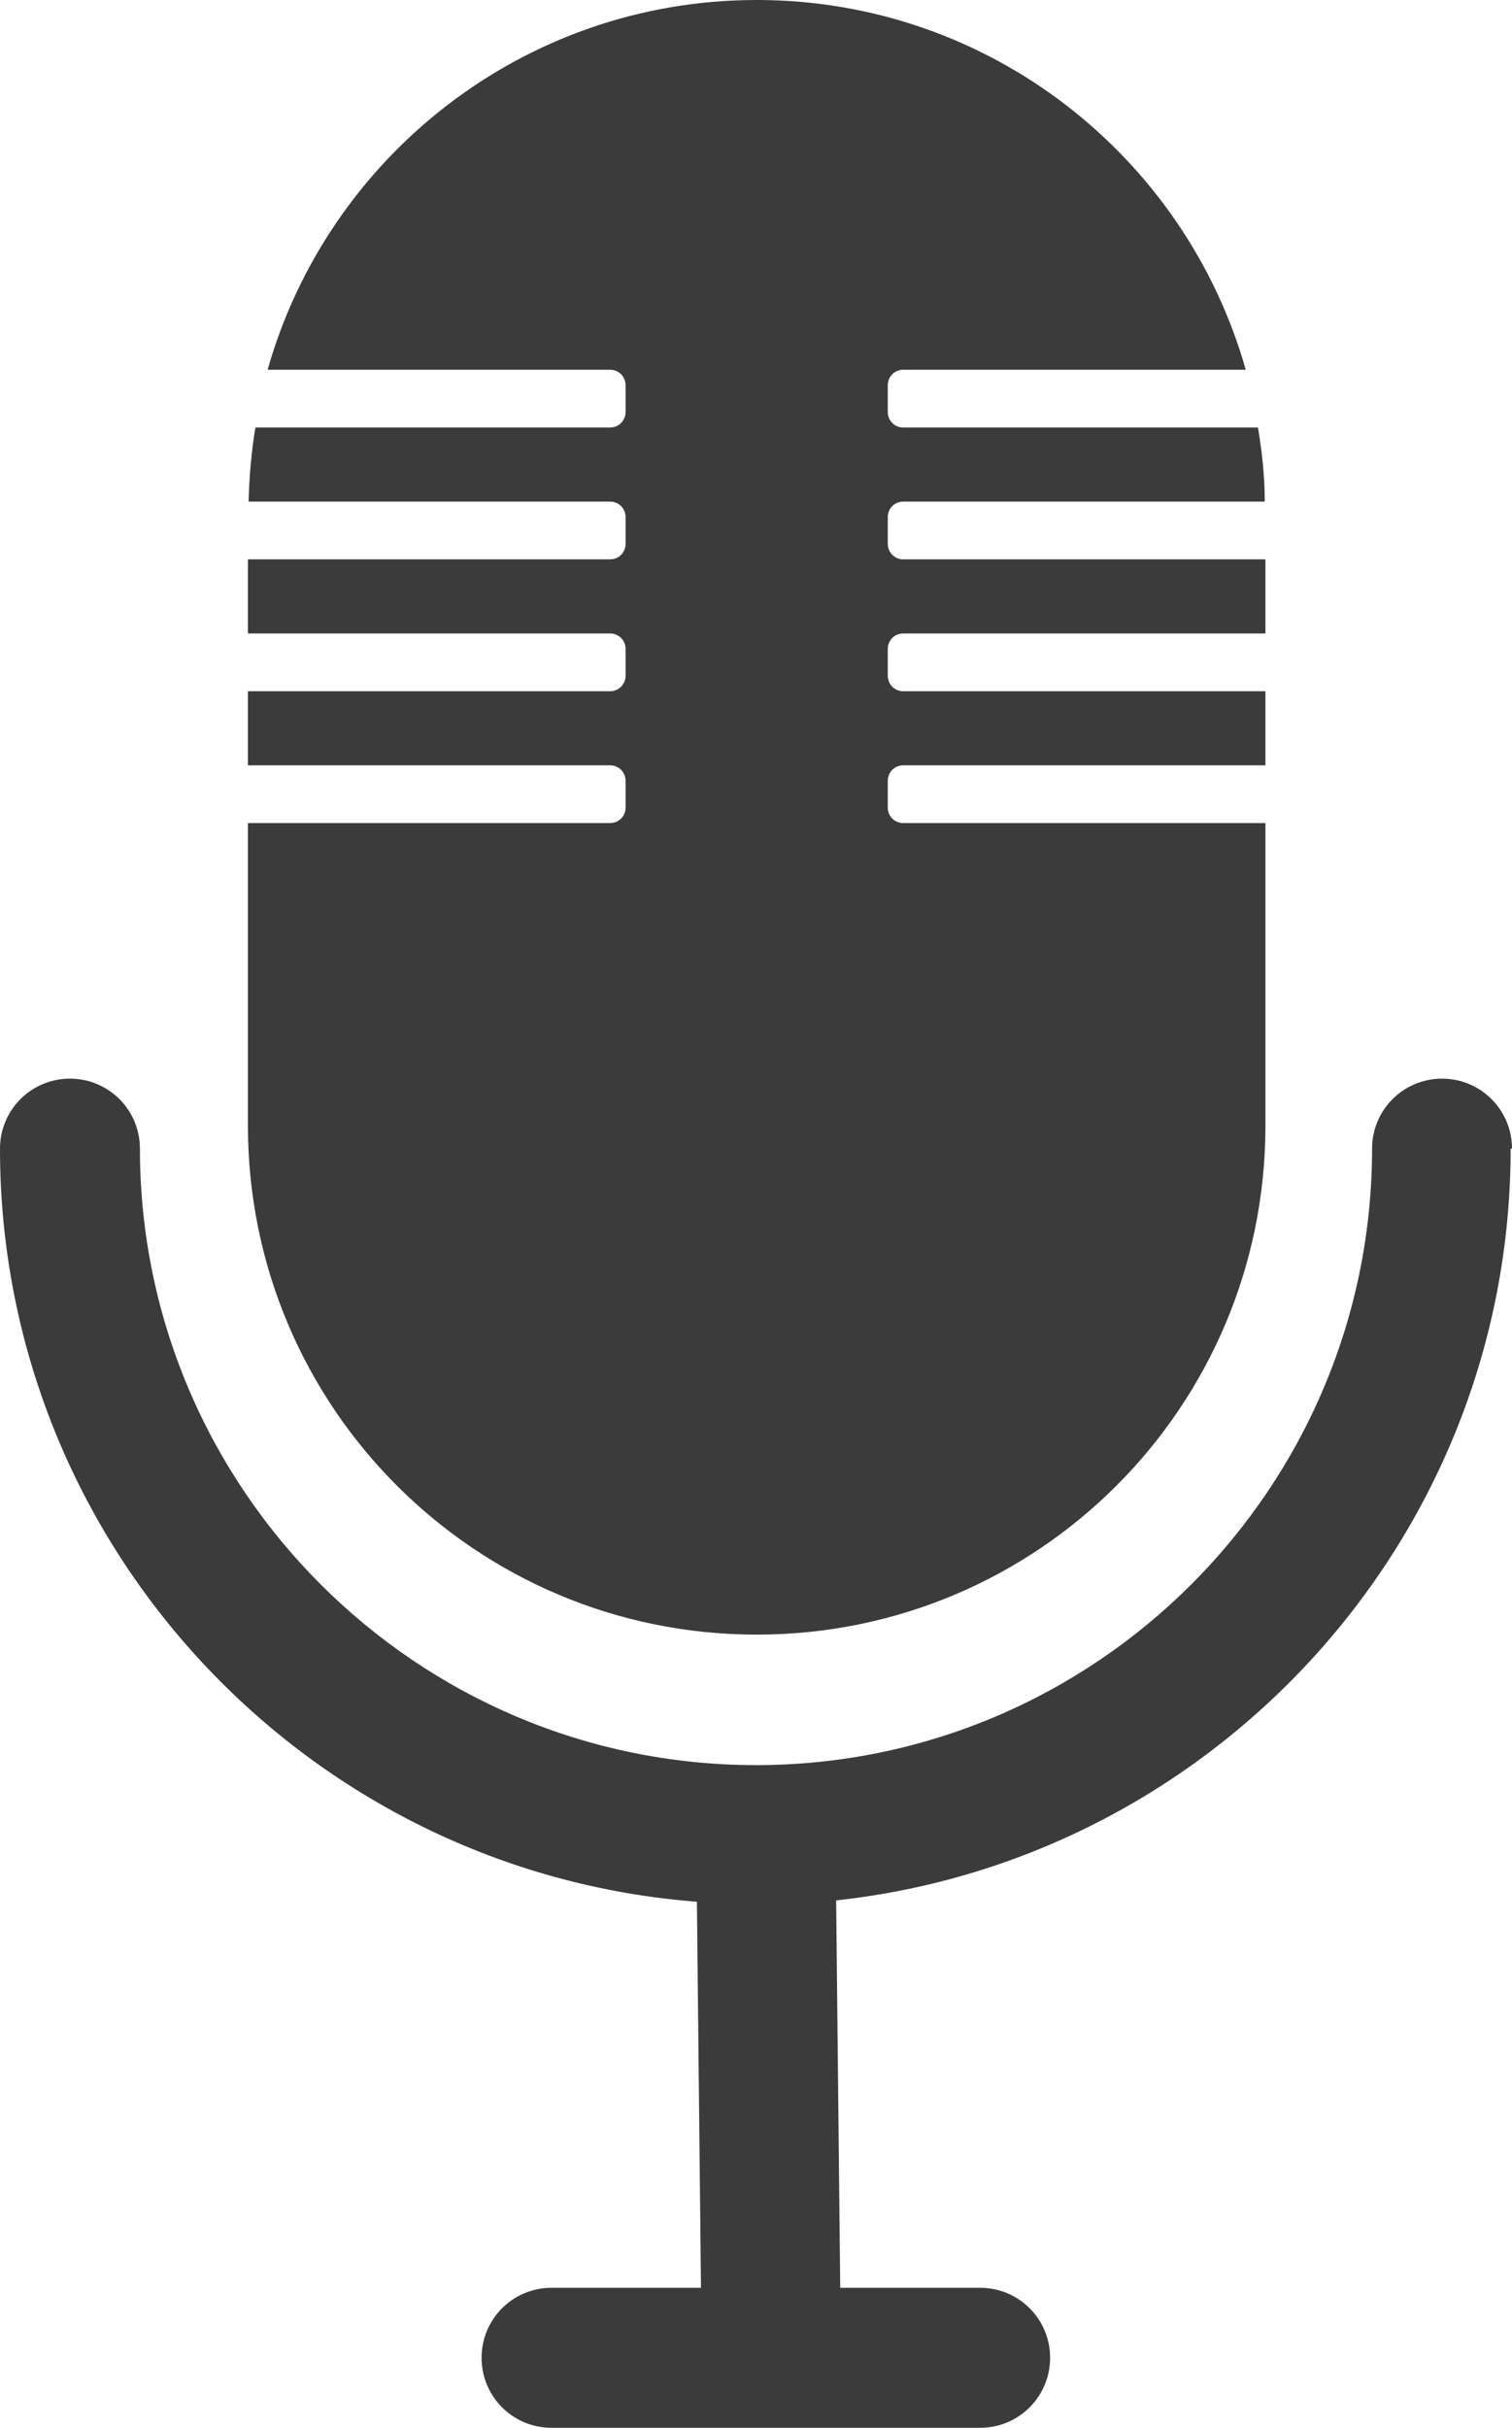
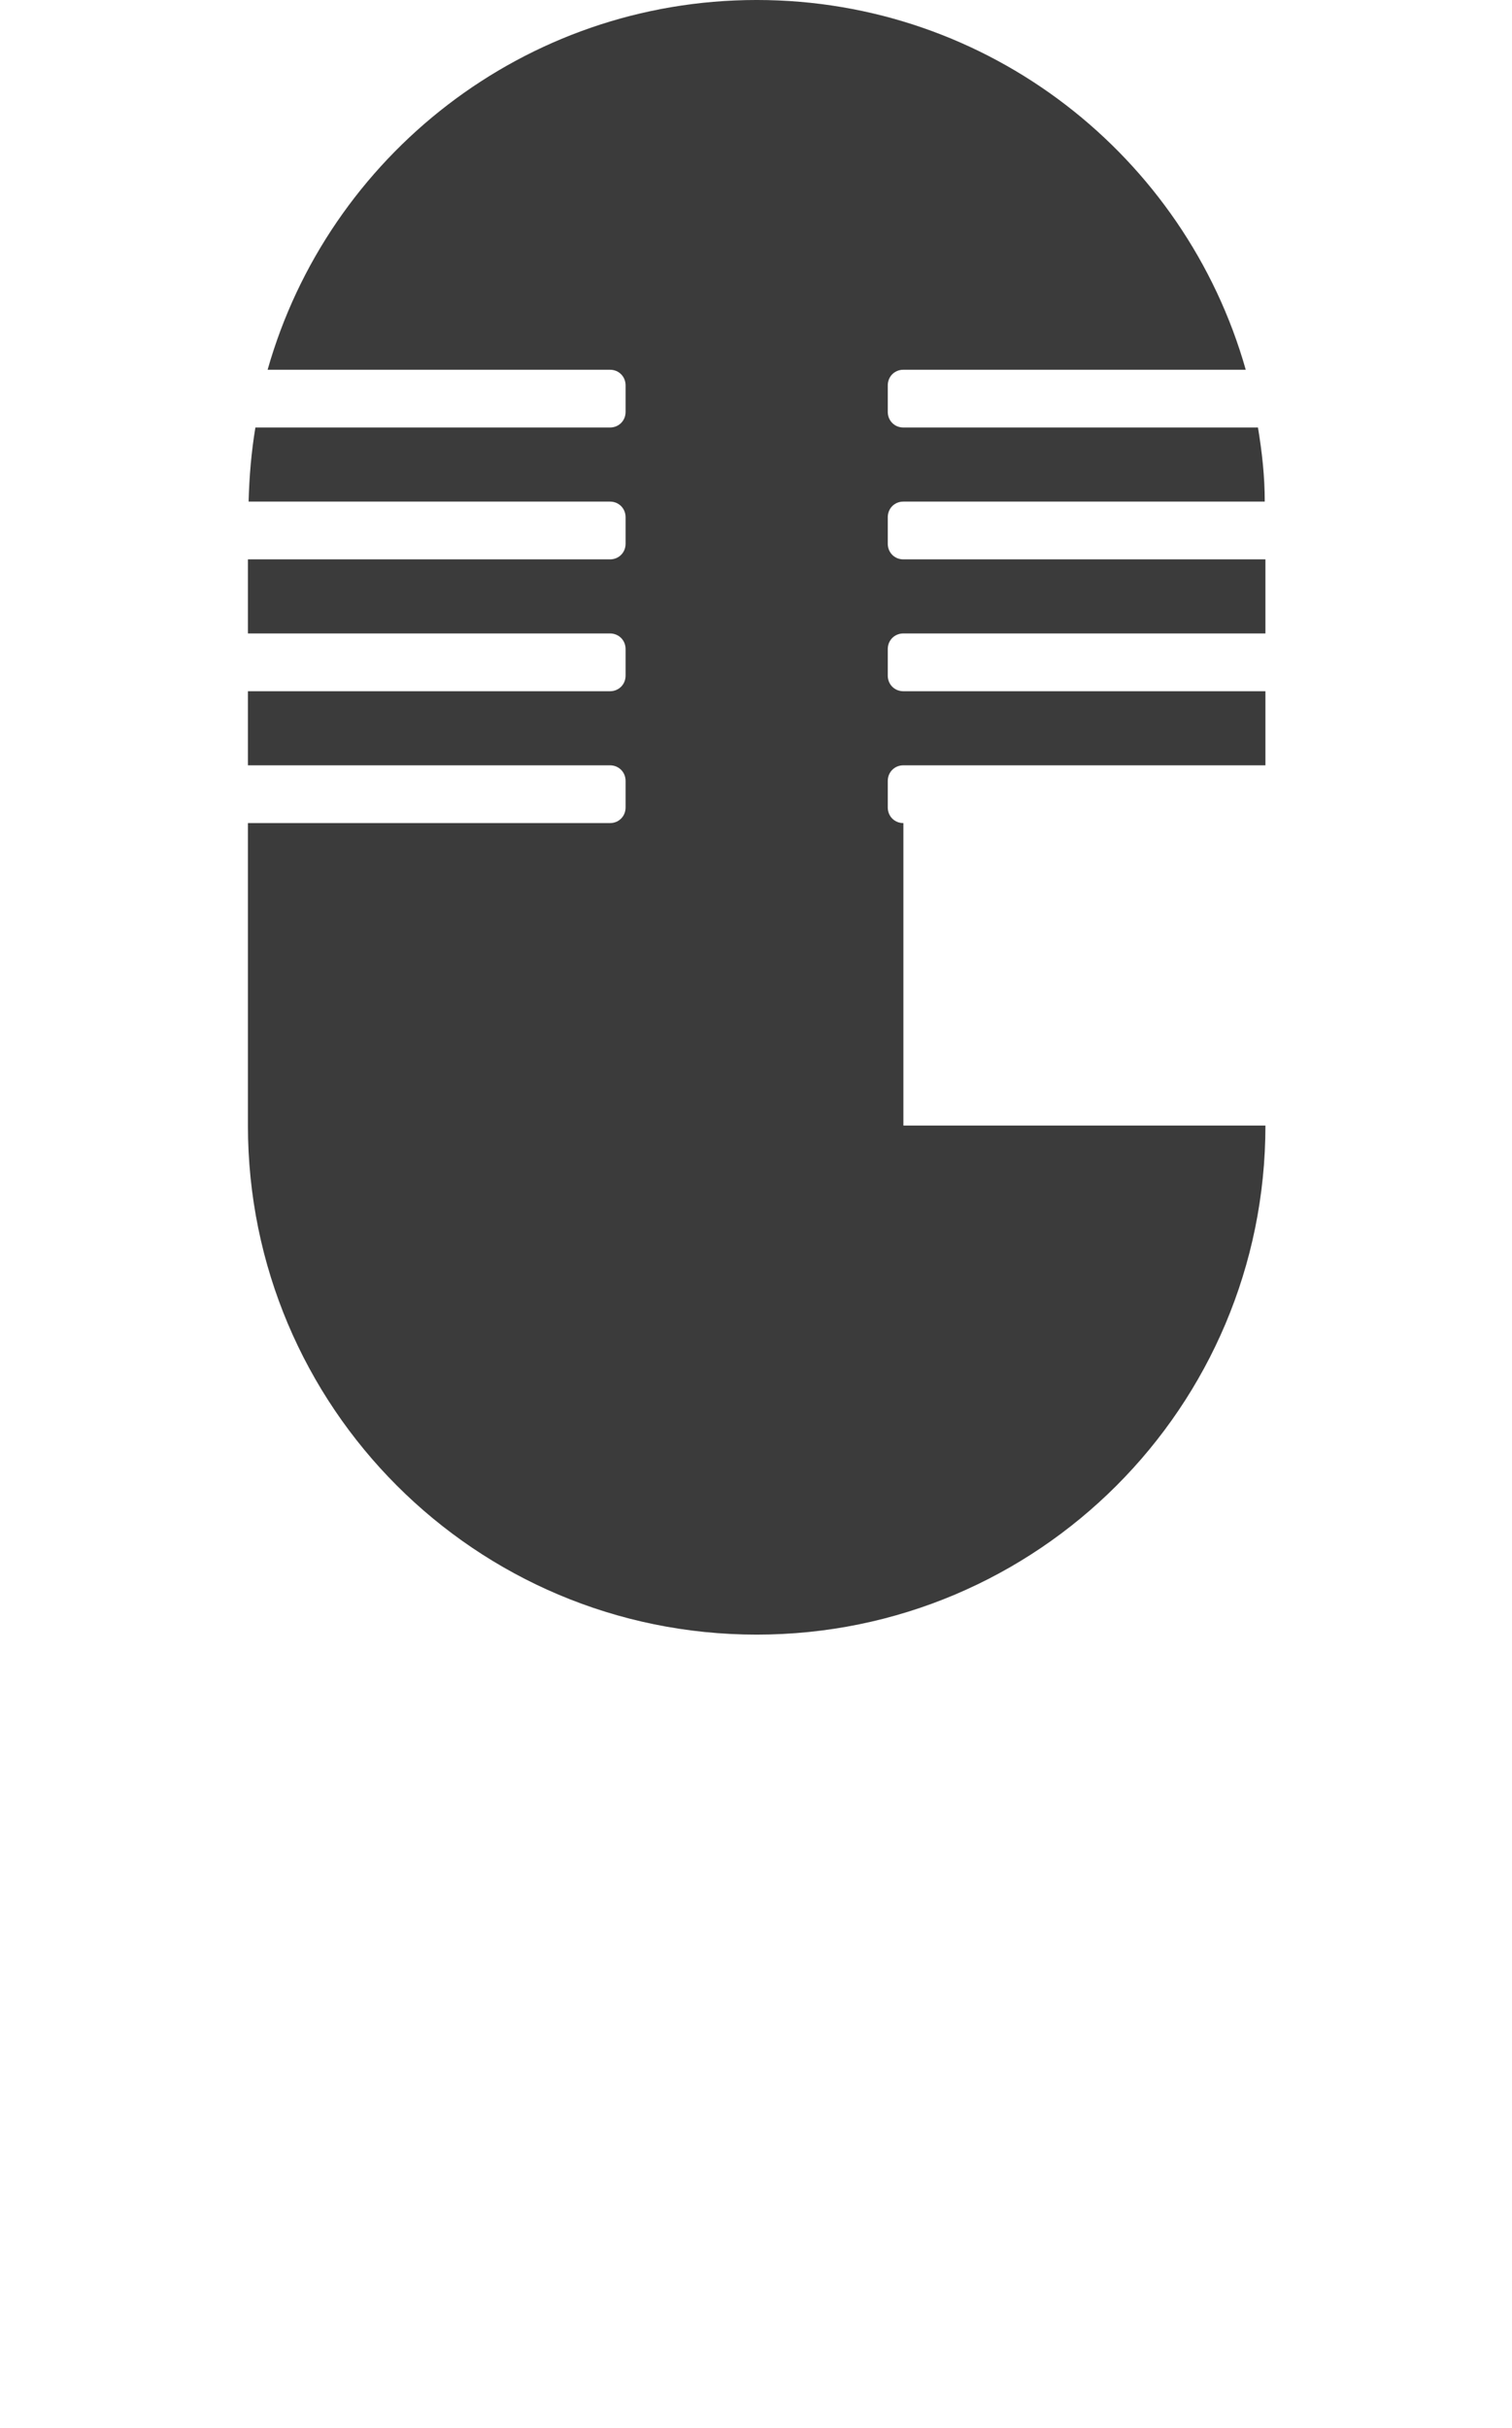
<svg xmlns="http://www.w3.org/2000/svg" id="Warstwa_1" viewBox="13.86 7.13 22.26 35.72">
  <defs>
    <style>.cls-1{fill:#3B3B3B ;}</style>
  </defs>
-   <path class="cls-1" d="M36.12,24.03c0-.57-.46-1.03-1.03-1.03s-1.03,.46-1.03,1.03c0,5-4.07,9.07-9.07,9.07s-9.07-4.07-9.07-9.07c0-.57-.46-1.03-1.03-1.03s-1.03,.46-1.03,1.03c0,5.84,4.53,10.64,10.26,11.08l.06,5.68h-2.2c-.57,0-1.03,.46-1.03,1.03s.46,1.03,1.03,1.03h6.31c.57,0,1.03-.46,1.03-1.03s-.46-1.03-1.03-1.03h-2.06l-.06-5.7c5.57-.6,9.93-5.33,9.93-11.06Z" />
-   <path class="cls-1" d="M27.16,19.24c-.13,0-.23-.1-.23-.23v-.39c0-.13,.1-.23,.23-.23h5.33v-1.09h-5.33c-.13,0-.23-.1-.23-.23v-.39c0-.13,.1-.23,.23-.23h5.33v-1.09h-5.33c-.13,0-.23-.1-.23-.23v-.39c0-.13,.1-.23,.23-.23h5.32c0-.37-.04-.73-.1-1.09h-5.22c-.13,0-.23-.1-.23-.23v-.39c0-.13,.1-.23,.23-.23h5.04c-.89-3.14-3.78-5.44-7.2-5.44h0c-3.42,0-6.31,2.3-7.2,5.44h5.04c.13,0,.23,.1,.23,.23v.39c0,.13-.1,.23-.23,.23h-5.22c-.06,.36-.09,.72-.1,1.09h5.32c.13,0,.23,.1,.23,.23v.39c0,.13-.1,.23-.23,.23h-5.33v1.09h5.33c.13,0,.23,.1,.23,.23v.39c0,.13-.1,.23-.23,.23h-5.33v1.09h5.33c.13,0,.23,.1,.23,.23v.39c0,.13-.1,.23-.23,.23h-5.33v4.45c0,4.14,3.35,7.49,7.49,7.49h0c4.14,0,7.49-3.35,7.49-7.49v-4.45h-5.33Z" />
+   <path class="cls-1" d="M27.16,19.24c-.13,0-.23-.1-.23-.23v-.39c0-.13,.1-.23,.23-.23h5.33v-1.09h-5.33c-.13,0-.23-.1-.23-.23v-.39c0-.13,.1-.23,.23-.23h5.33v-1.09h-5.33c-.13,0-.23-.1-.23-.23v-.39c0-.13,.1-.23,.23-.23h5.32c0-.37-.04-.73-.1-1.09h-5.22c-.13,0-.23-.1-.23-.23v-.39c0-.13,.1-.23,.23-.23h5.04c-.89-3.14-3.78-5.44-7.2-5.44h0c-3.42,0-6.31,2.3-7.2,5.44h5.04c.13,0,.23,.1,.23,.23v.39c0,.13-.1,.23-.23,.23h-5.22c-.06,.36-.09,.72-.1,1.09h5.32c.13,0,.23,.1,.23,.23v.39c0,.13-.1,.23-.23,.23h-5.33v1.09h5.33c.13,0,.23,.1,.23,.23v.39c0,.13-.1,.23-.23,.23h-5.33v1.09h5.33c.13,0,.23,.1,.23,.23v.39c0,.13-.1,.23-.23,.23h-5.33v4.45c0,4.14,3.35,7.49,7.49,7.49h0c4.14,0,7.49-3.35,7.49-7.49h-5.33Z" />
</svg>